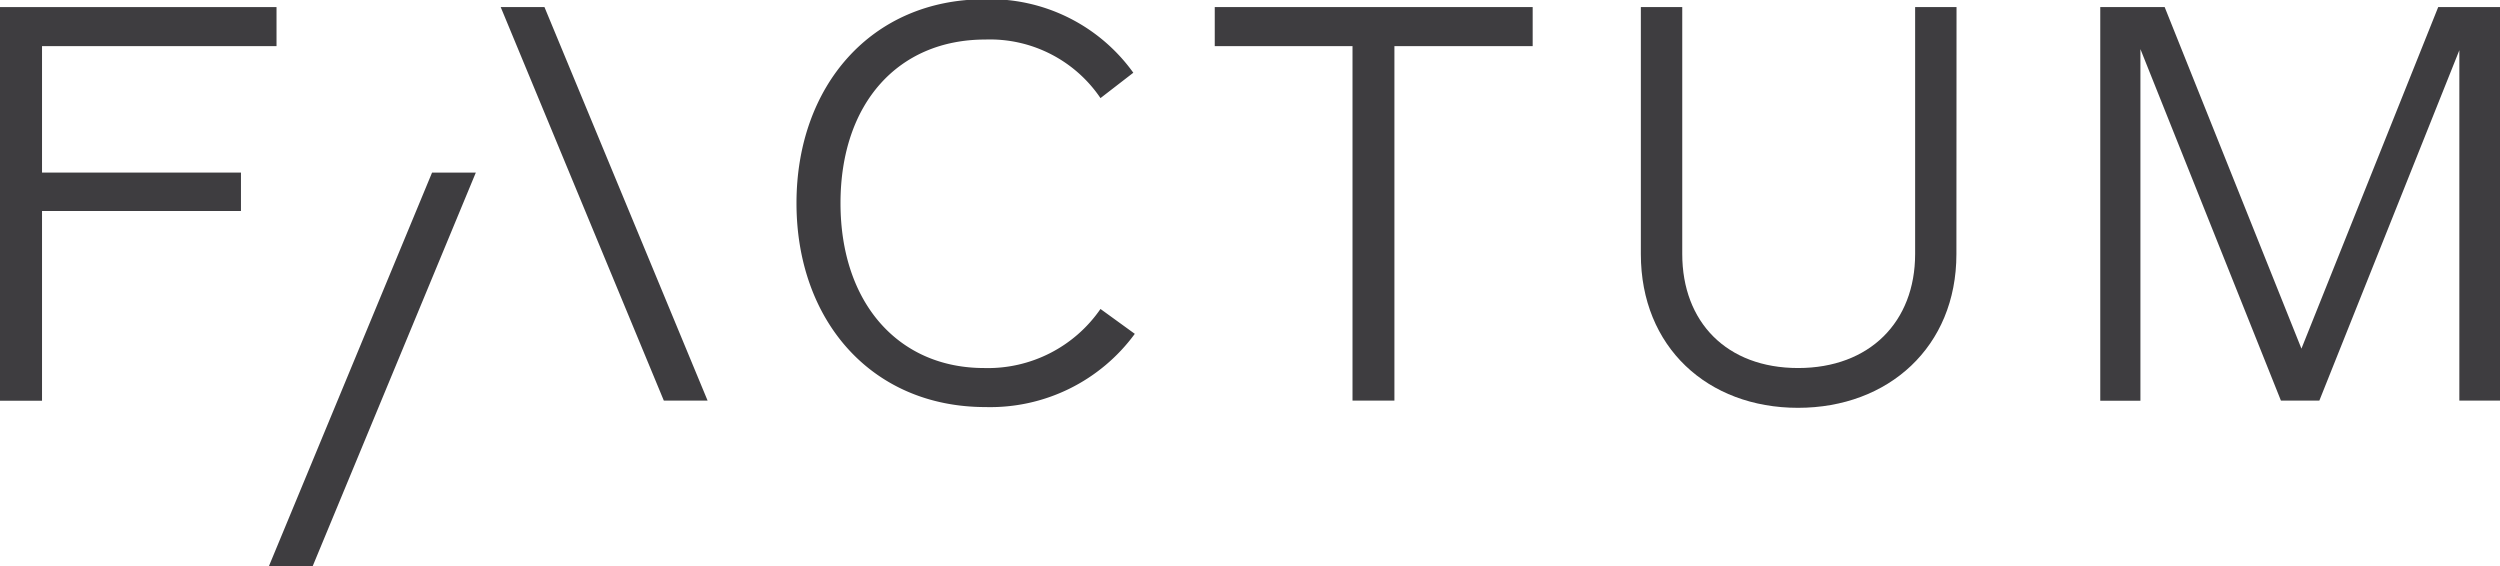
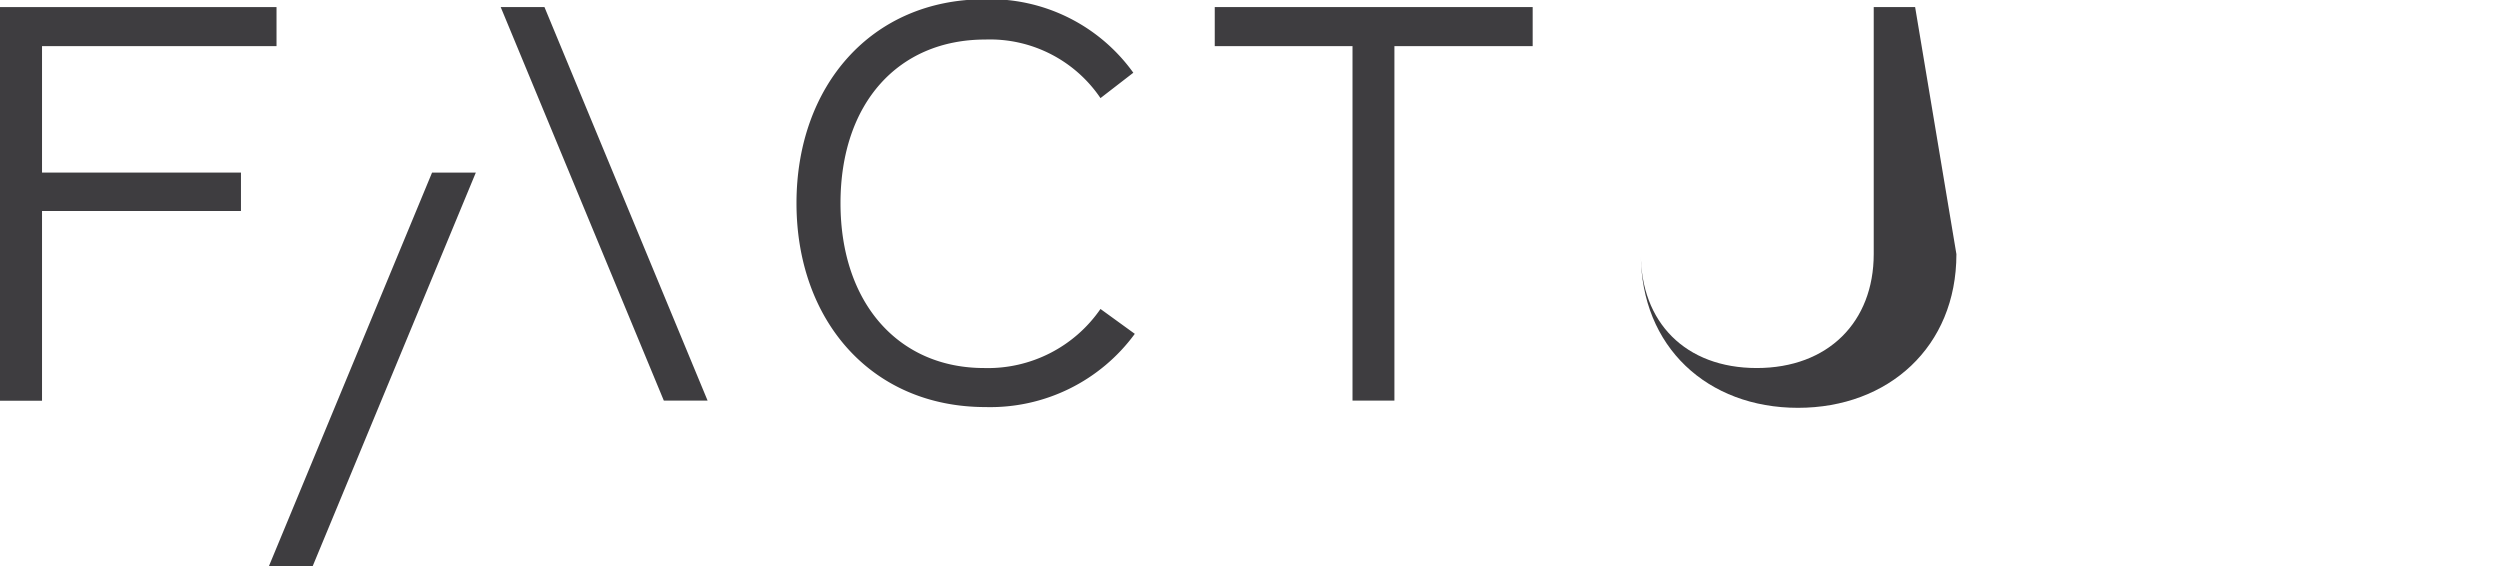
<svg xmlns="http://www.w3.org/2000/svg" id="0ad30e36-52df-4f7d-a5cd-7ac7e3be85e6" data-name="Ebene 1" viewBox="0 0 201.07 45.53">
  <title>factum-logo</title>
  <g id="2afb4b8a-2988-4b94-b542-265e12d8021d" data-name="&lt;Gruppe&gt;">
    <path id="3ac1c43a-aa4f-41a5-9f7c-1a76522aaf64" data-name="&lt;Zusammengesetzter Pfad&gt;" d="M324.23,576.38v10.17h16v3.09h-16v15.26h-3.38V573.24h22.24v3.14Z" transform="translate(-320.85 -572.67)" fill="#3e3d40" />
    <path id="4fcb8fcd-ae9a-46ad-82b7-66eff9f9f515" data-name="&lt;Zusammengesetzter Pfad&gt;" d="M346,618.2h-3.52l13.12-31.65h3.52Z" transform="translate(-320.85 -572.67)" fill="#3e3d40" />
    <path id="8f514fe2-6a70-441b-bb49-8c913766f9eb" data-name="&lt;Zusammengesetzter Pfad&gt;" d="M361.12,573.24h3.52l13.12,31.65h-3.52Z" transform="translate(-320.85 -572.67)" fill="#3e3d40" />
    <path id="975eeb79-1c1b-4dd2-9043-7ba8074afbfc" data-name="&lt;Zusammengesetzter Pfad&gt;" d="M409.36,580.56a10.73,10.73,0,0,0-9.27-4.71c-7,0-11.64,5.13-11.64,13.16s4.66,13.26,11.55,13.26a11,11,0,0,0,9.36-4.75l2.76,2a14.41,14.41,0,0,1-12,5.89c-9.22,0-15.21-7-15.21-16.4s6-16.4,15.16-16.4A14.19,14.19,0,0,1,412,578.52Z" transform="translate(-320.85 -572.67)" fill="#3e3d40" />
    <path id="bd34d900-8df1-4ac6-bd17-05056e794513" data-name="&lt;Zusammengesetzter Pfad&gt;" d="M433,576.38v28.51h-3.37V576.38H418.55v-3.14h25.57v3.14Z" transform="translate(-320.85 -572.67)" fill="#3e3d40" />
-     <path id="dbf293b0-3785-42dd-b291-9a12162a296f" data-name="&lt;Zusammengesetzter Pfad&gt;" d="M478.2,593.11c0,7.46-5.47,12.36-12.74,12.36s-12.64-4.89-12.64-12.36V573.24h3.33v19.86c0,5.47,3.57,9.17,9.32,9.17s9.41-3.71,9.41-9.17V573.24h3.33Z" transform="translate(-320.85 -572.67)" fill="#3e3d40" />
-     <path id="71491135-202b-48c5-82da-24f46cfc12ca" data-name="&lt;Zusammengesetzter Pfad&gt;" d="M518.65,604.89V576.71l-11.26,28.18H504.3L493,576.62v28.28h-3.23V573.24h5.18l11,27.47,11-27.47h5v31.65Z" transform="translate(-320.85 -572.67)" fill="#3e3d40" />
+     <path id="dbf293b0-3785-42dd-b291-9a12162a296f" data-name="&lt;Zusammengesetzter Pfad&gt;" d="M478.2,593.11c0,7.46-5.47,12.36-12.74,12.36s-12.64-4.89-12.64-12.36V573.24v19.86c0,5.47,3.57,9.17,9.32,9.17s9.41-3.71,9.41-9.17V573.24h3.33Z" transform="translate(-320.85 -572.67)" fill="#3e3d40" />
  </g>
</svg>